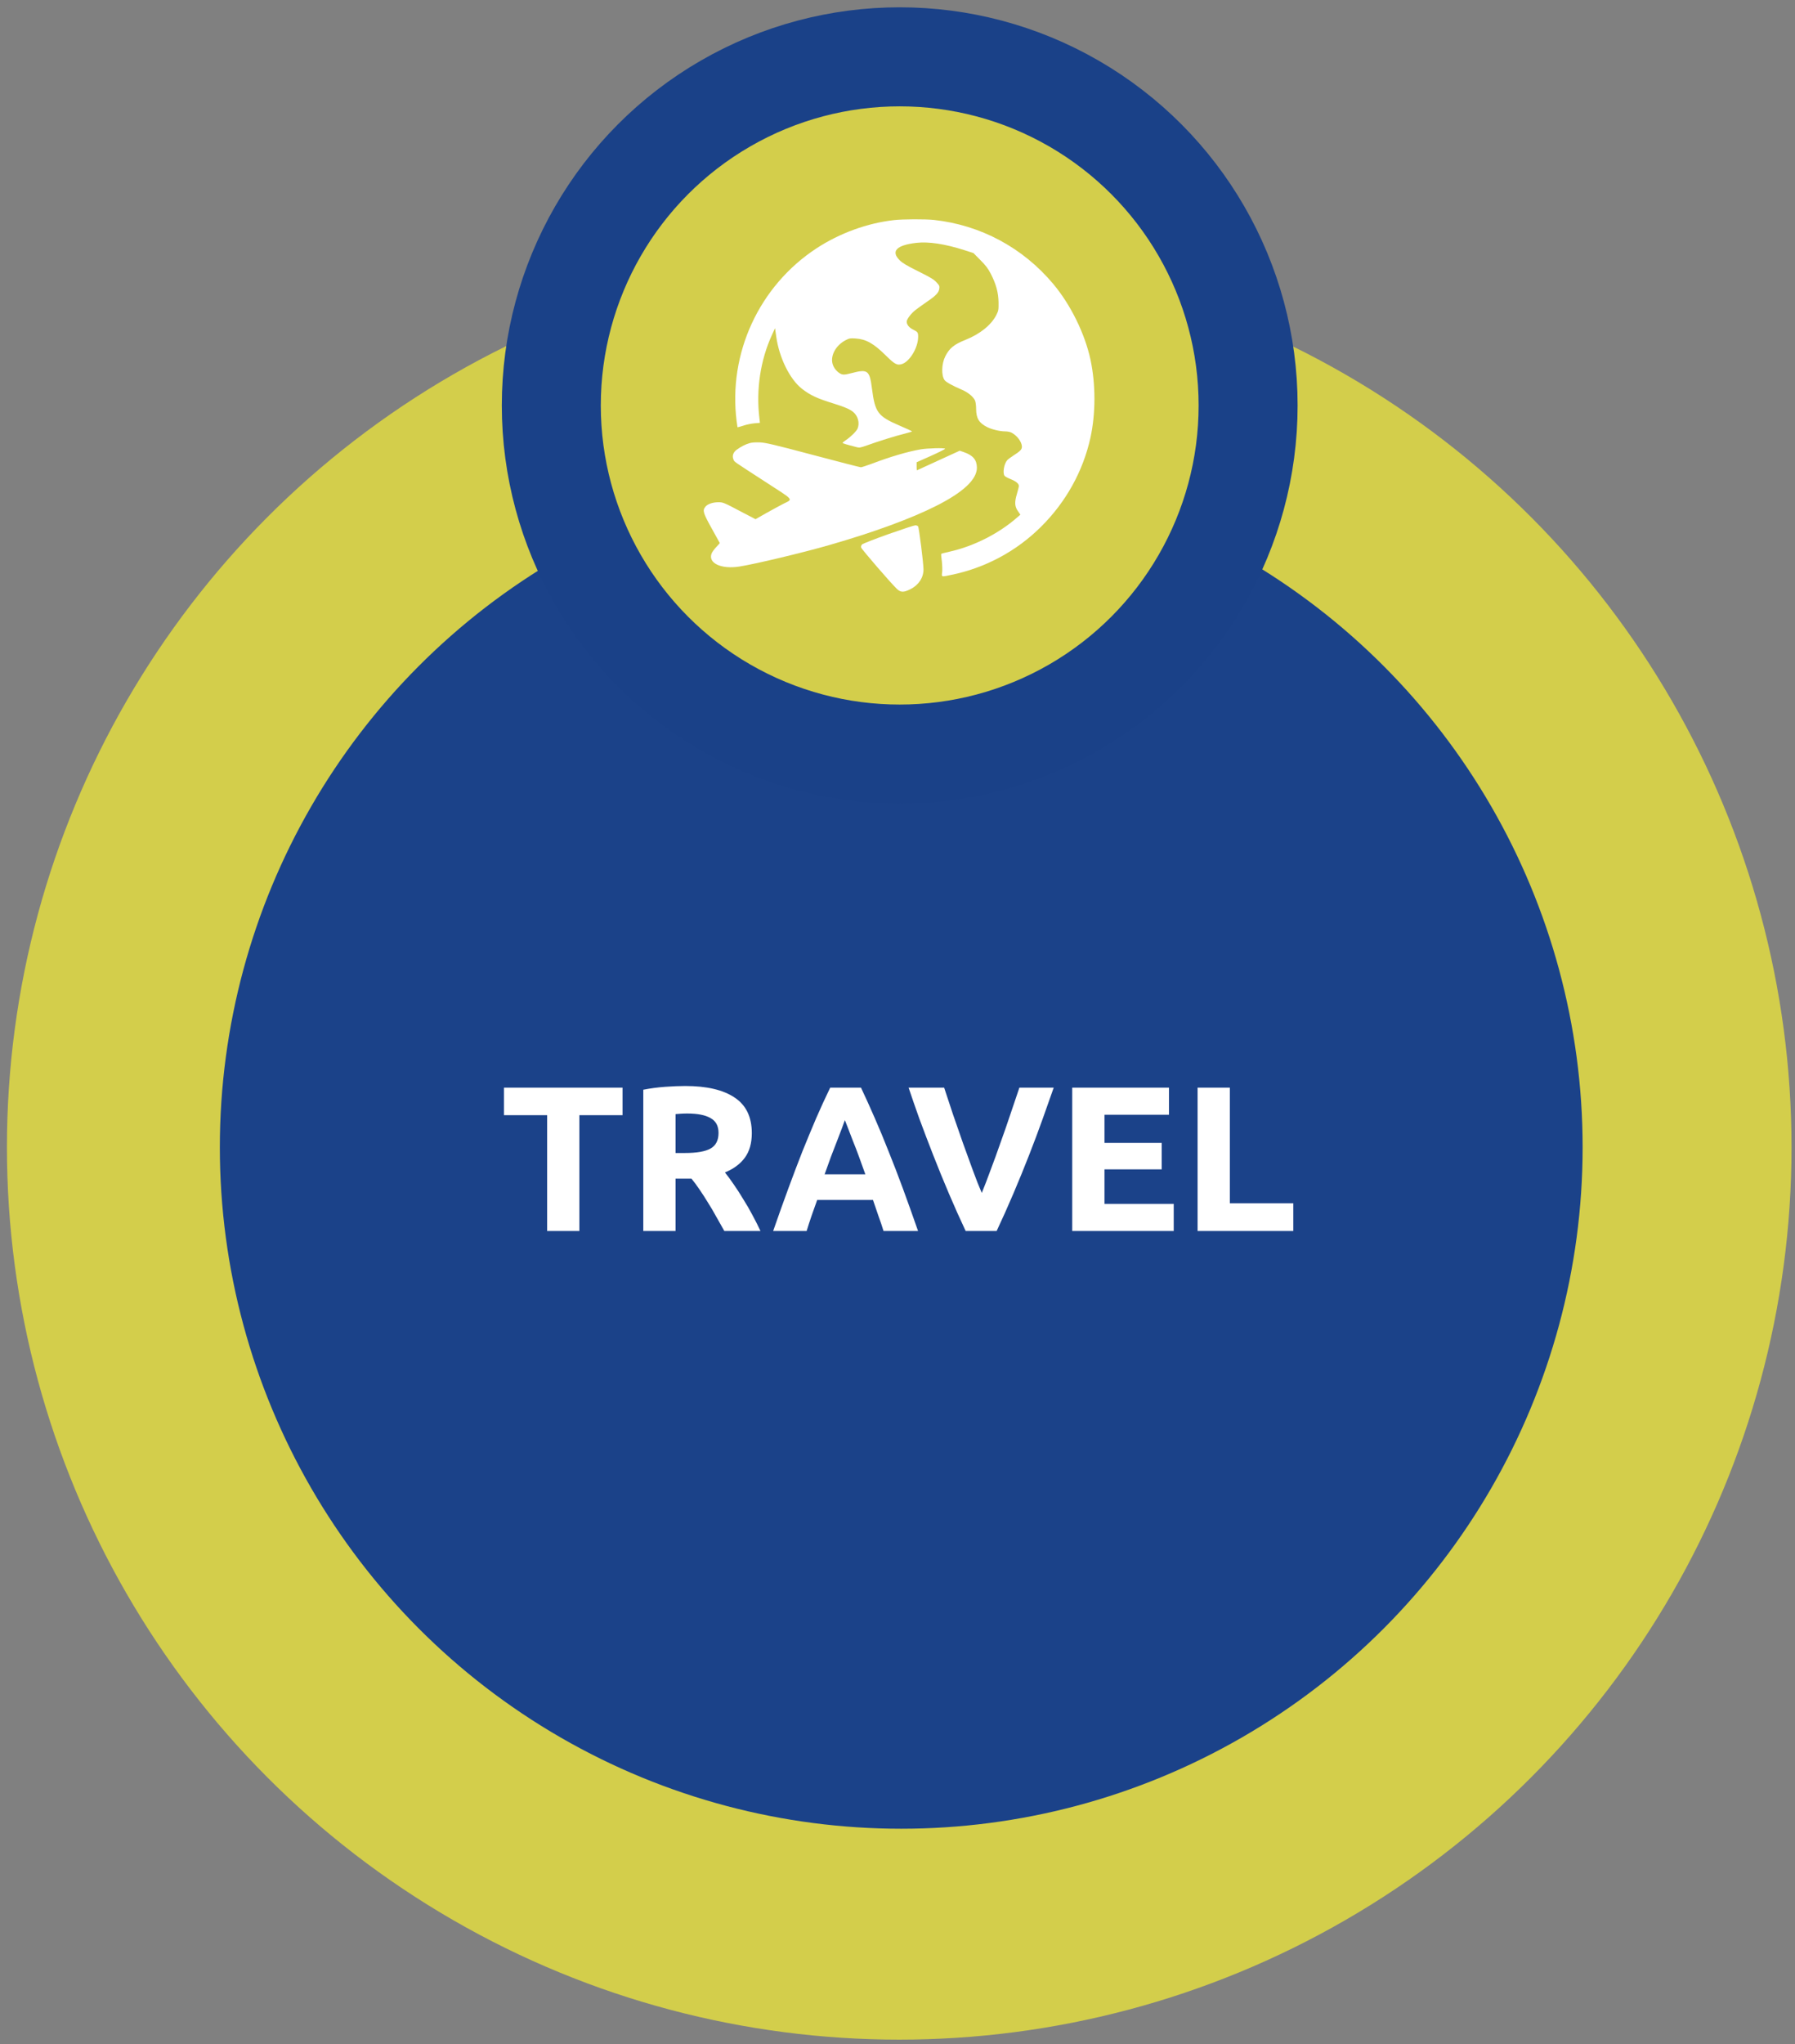
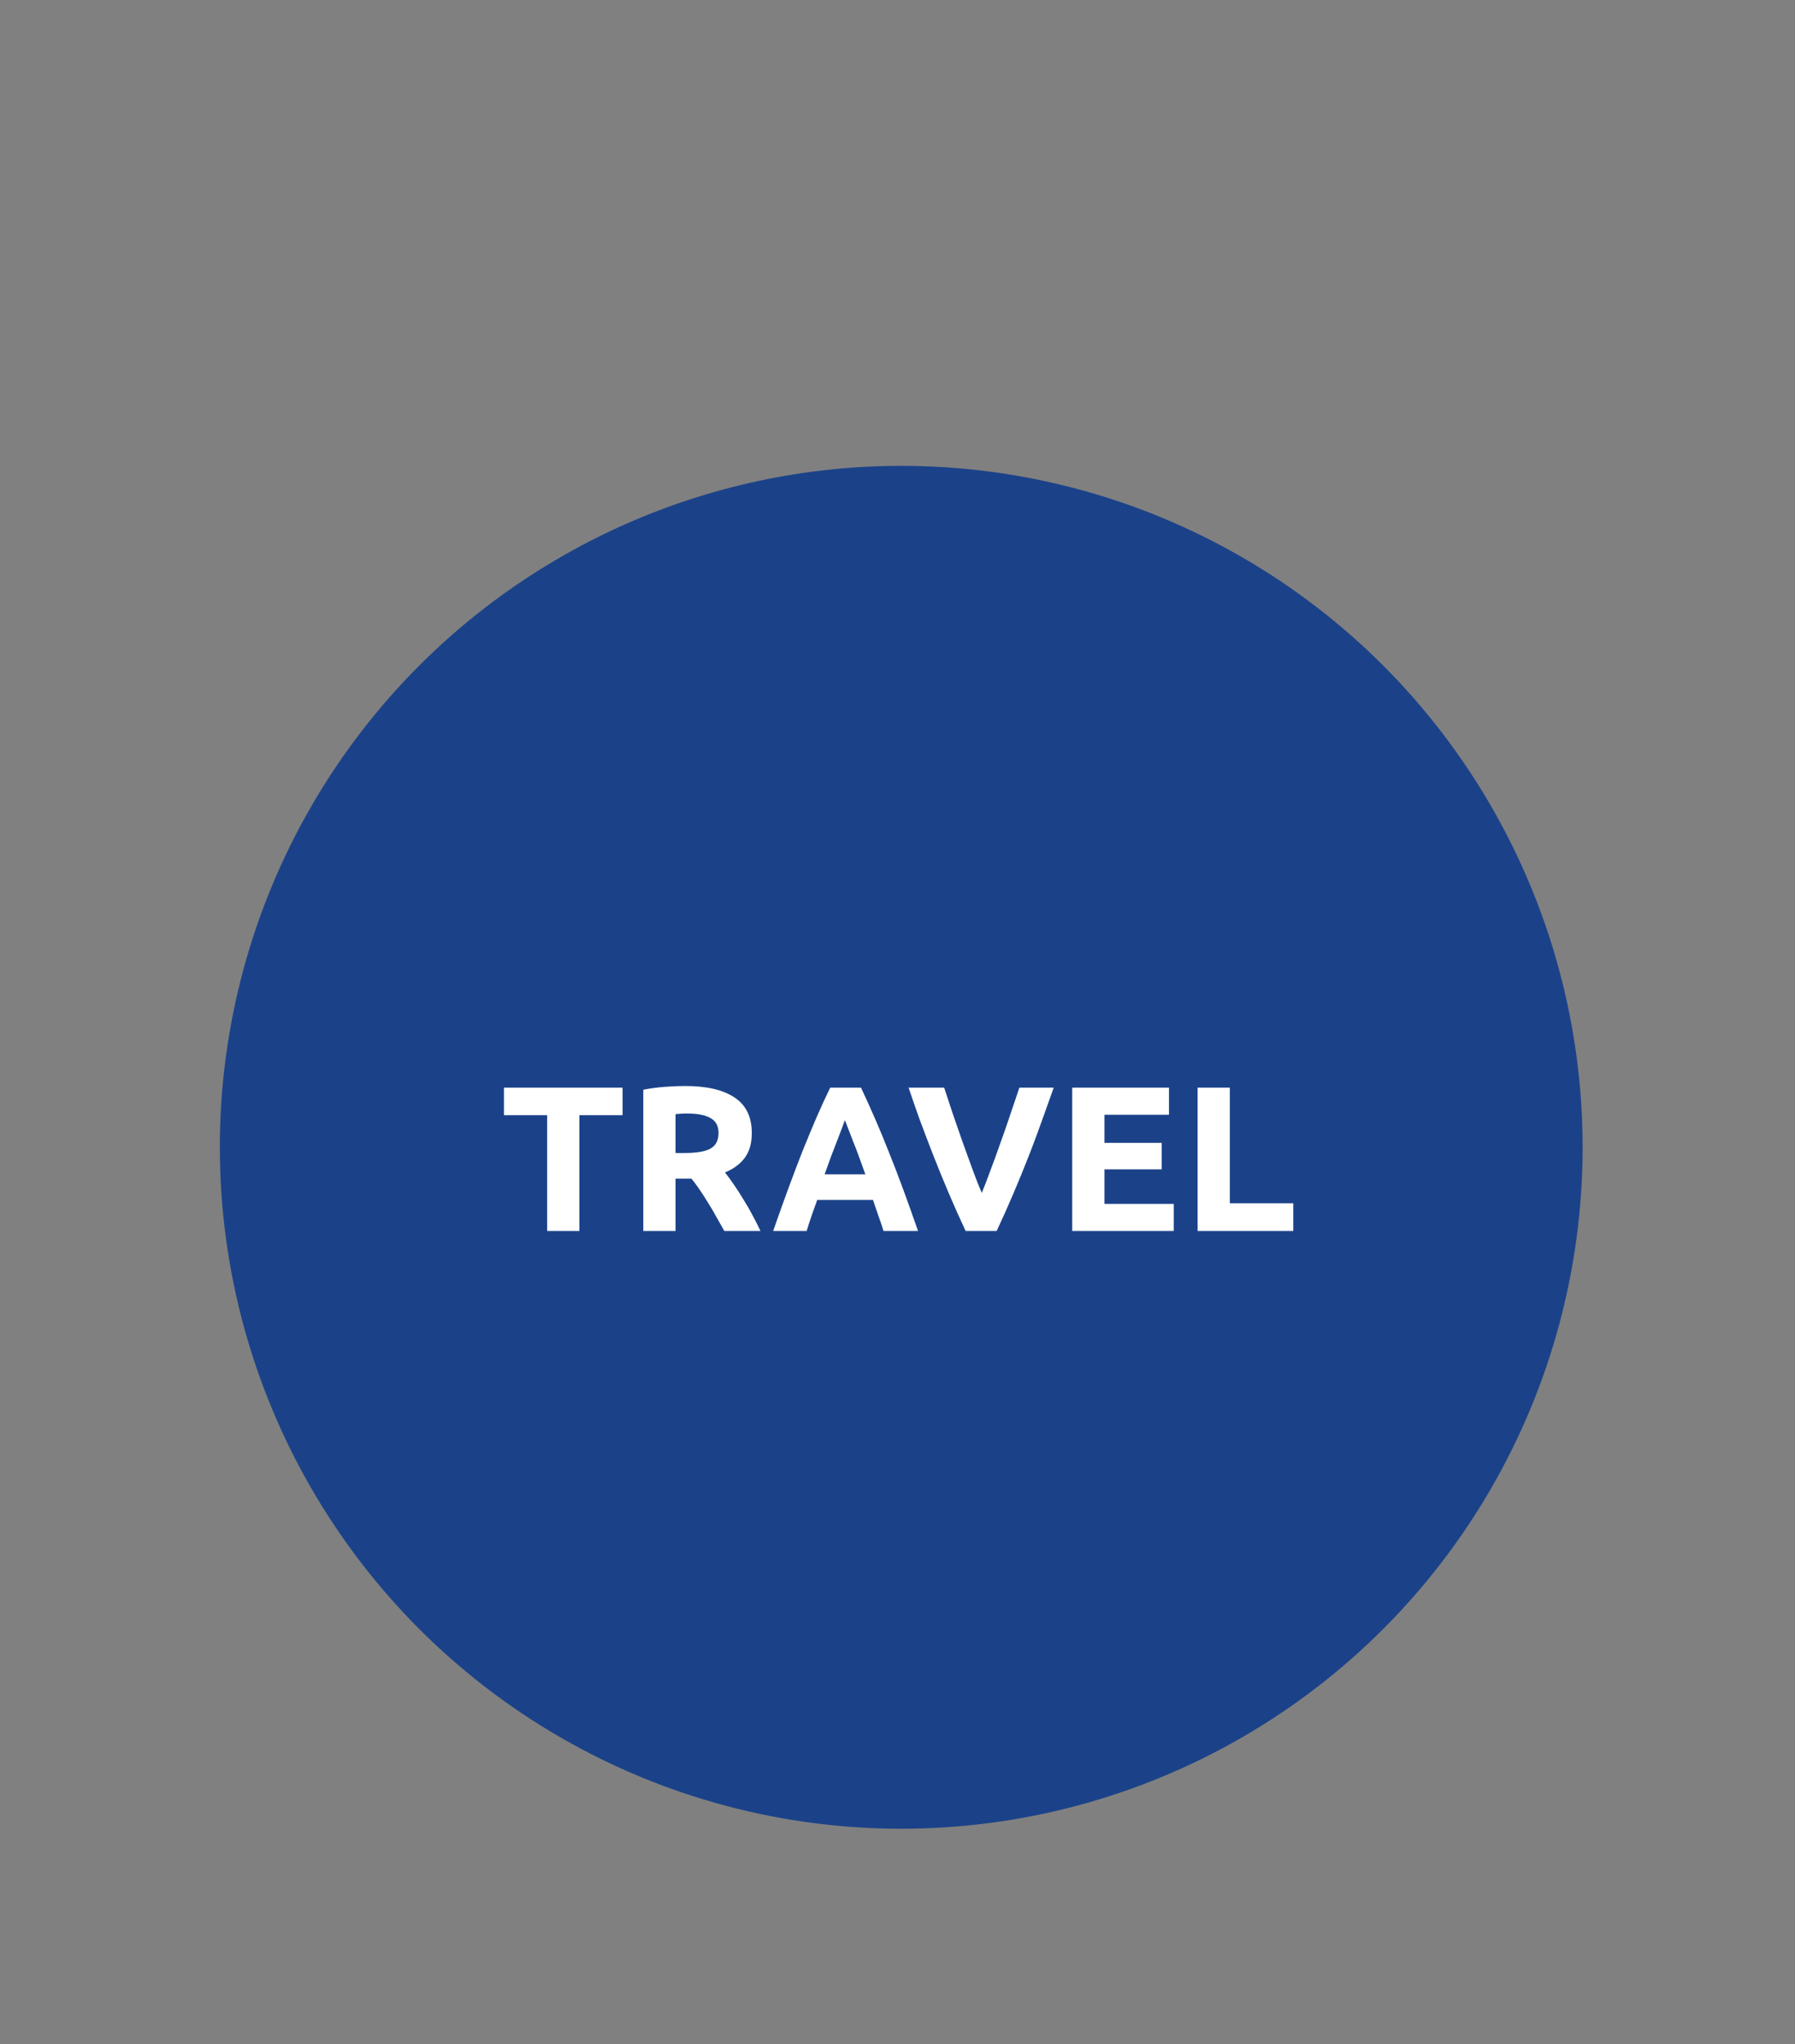
<svg xmlns="http://www.w3.org/2000/svg" width="152" height="173" viewBox="0 0 152 173" fill="none">
  <rect x="0" y="0" width="152" height="173" fill="#808080" stroke="none" />
-   <ellipse cx="76.147" cy="97.089" rx="75.56" ry="75.518" transform="rotate(180 76.147 97.089)" fill="#D3CE4B" />
  <ellipse cx="76.316" cy="97.091" rx="57.7" ry="57.668" transform="rotate(180 76.316 97.091)" fill="#1B4289" />
-   <circle cx="76.187" cy="34.312" r="29.503" fill="#D3CE4B" stroke="#1A4188" stroke-width="8.382" />
-   <path d="M75.713 18.626C73.446 18.878 71.107 19.73 69.15 21.009C64.285 24.194 61.643 29.899 62.38 35.661C62.412 35.926 62.444 36.146 62.451 36.158C62.464 36.165 62.683 36.107 62.942 36.023C63.194 35.932 63.62 35.848 63.879 35.823L64.35 35.784L64.305 35.383C64.014 32.967 64.395 30.467 65.364 28.355L65.629 27.773L65.739 28.536C65.997 30.306 66.889 32.102 67.903 32.896C68.614 33.452 69.189 33.717 70.629 34.162C71.527 34.44 71.973 34.634 72.251 34.867C72.658 35.202 72.813 35.81 72.619 36.268C72.522 36.494 72.044 36.972 71.624 37.25C71.476 37.347 71.353 37.45 71.353 37.476C71.353 37.522 71.624 37.606 72.58 37.851C72.768 37.903 72.91 37.87 73.42 37.69C74.363 37.347 75.901 36.869 76.605 36.701C76.947 36.617 77.232 36.527 77.232 36.507C77.232 36.488 76.734 36.255 76.127 35.997C74.337 35.222 74.098 34.905 73.84 32.903C73.64 31.333 73.485 31.216 72.122 31.572C71.592 31.707 71.443 31.727 71.269 31.669C70.998 31.578 70.681 31.255 70.552 30.939C70.242 30.202 70.726 29.24 71.624 28.781C71.928 28.626 72.012 28.613 72.451 28.645C73.343 28.703 73.982 29.065 75.022 30.093C75.746 30.809 75.953 30.926 76.334 30.823C77.018 30.635 77.748 29.433 77.748 28.503C77.748 28.129 77.722 28.096 77.316 27.89C76.98 27.722 76.779 27.47 76.779 27.218C76.779 27.011 77.167 26.501 77.548 26.216C77.748 26.061 78.175 25.758 78.491 25.538C79.254 25.021 79.493 24.769 79.538 24.44C79.57 24.207 79.551 24.156 79.299 23.891C79.086 23.652 78.788 23.471 77.768 22.967C76.818 22.495 76.43 22.269 76.198 22.037C75.41 21.268 75.901 20.745 77.606 20.551C78.653 20.435 80.009 20.641 81.689 21.177L82.432 21.416L83.013 22.004C83.472 22.463 83.659 22.709 83.898 23.167C84.344 24.033 84.544 24.756 84.557 25.59C84.564 26.223 84.551 26.294 84.37 26.656C83.944 27.502 82.975 28.277 81.754 28.762C80.791 29.143 80.391 29.472 80.048 30.151C79.725 30.797 79.699 31.772 79.99 32.173C80.113 32.341 80.655 32.638 81.463 32.987C81.967 33.2 82.438 33.587 82.568 33.904C82.619 34.02 82.658 34.337 82.658 34.614C82.665 35.409 82.903 35.797 83.608 36.152C84.002 36.346 84.68 36.507 85.132 36.507C85.3 36.507 85.533 36.553 85.649 36.611C86.121 36.85 86.534 37.405 86.534 37.799C86.534 38.032 86.411 38.168 85.836 38.536C85.597 38.691 85.352 38.872 85.287 38.949C85.022 39.246 84.887 40.041 85.068 40.267C85.106 40.325 85.333 40.448 85.559 40.538C86.037 40.732 86.276 40.926 86.276 41.126C86.276 41.204 86.198 41.508 86.108 41.811C85.901 42.509 85.92 42.864 86.205 43.265L86.405 43.555L86.166 43.762C84.596 45.145 82.49 46.217 80.423 46.682C80.042 46.766 79.719 46.85 79.706 46.869C79.686 46.889 79.706 47.154 79.751 47.47C79.79 47.78 79.803 48.207 79.783 48.407C79.732 48.846 79.68 48.833 80.546 48.652C83.427 48.065 86.069 46.65 88.149 44.583C90.268 42.483 91.715 39.873 92.342 37.024C92.787 34.97 92.787 32.528 92.342 30.435C91.864 28.232 90.669 25.797 89.196 24.039C86.625 20.964 83.039 19.046 79.092 18.613C78.356 18.535 76.45 18.542 75.713 18.626Z" fill="white" />
-   <path d="M63.472 37.503C63.111 37.606 62.749 37.794 62.394 38.052C62.084 38.272 61.98 38.582 62.109 38.885C62.2 39.099 61.999 38.956 64.752 40.739C67.336 42.413 67.168 42.206 66.315 42.645C66.05 42.781 65.41 43.13 64.9 43.414L63.976 43.937L62.898 43.375C61.231 42.497 61.244 42.503 60.798 42.503C60.333 42.51 59.907 42.658 59.726 42.891C59.474 43.201 59.545 43.42 60.275 44.732C60.649 45.397 60.953 45.953 60.953 45.959C60.953 45.972 60.817 46.121 60.656 46.289C60.494 46.463 60.32 46.696 60.268 46.818C59.919 47.645 61.056 48.194 62.62 47.943C63.944 47.736 67.975 46.773 70.223 46.127C73.996 45.042 77.155 43.886 79.3 42.8C81.574 41.65 82.724 40.572 82.724 39.577C82.717 38.918 82.394 38.53 81.625 38.265L81.27 38.142L79.461 38.969C78.466 39.428 77.646 39.803 77.639 39.803C77.627 39.803 77.62 39.648 77.62 39.46V39.118L78.841 38.575C79.513 38.272 80.049 38.007 80.03 37.974C79.978 37.891 78.557 37.929 77.969 38.026C76.877 38.214 75.379 38.653 73.867 39.228C73.402 39.402 72.962 39.544 72.898 39.544C72.833 39.544 71.011 39.079 68.854 38.504C65.469 37.606 64.849 37.464 64.345 37.438C63.983 37.425 63.653 37.445 63.472 37.503Z" fill="white" />
-   <path d="M75.229 45.202C74.073 45.615 73.078 46.003 73.007 46.067C72.929 46.145 72.897 46.235 72.923 46.339C72.962 46.481 75.429 49.343 75.94 49.827C76.263 50.144 76.515 50.15 77.083 49.866C77.781 49.523 78.201 48.89 78.201 48.193C78.201 47.669 77.82 44.633 77.742 44.543C77.703 44.491 77.594 44.452 77.497 44.459C77.406 44.459 76.385 44.795 75.229 45.202Z" fill="white" />
-   <path d="M52.719 92.044V94.372H49.061V104.174H46.331V94.372H42.673V92.044H52.719ZM58.027 91.904C59.848 91.904 61.242 92.231 62.211 92.884C63.179 93.526 63.663 94.529 63.663 95.895C63.663 96.746 63.465 97.441 63.068 97.978C62.683 98.503 62.123 98.917 61.388 99.22C61.633 99.524 61.89 99.874 62.158 100.27C62.426 100.655 62.689 101.064 62.946 101.496C63.214 101.916 63.471 102.359 63.716 102.826C63.961 103.281 64.189 103.73 64.398 104.174H61.336C61.114 103.777 60.886 103.374 60.653 102.966C60.431 102.557 60.198 102.161 59.953 101.776C59.719 101.391 59.486 101.029 59.253 100.69C59.019 100.34 58.786 100.025 58.553 99.745H57.205V104.174H54.474V92.219C55.069 92.102 55.682 92.021 56.312 91.974C56.954 91.927 57.526 91.904 58.027 91.904ZM58.185 94.232C57.987 94.232 57.806 94.238 57.642 94.249C57.491 94.261 57.345 94.273 57.205 94.284V97.575H57.975C59.002 97.575 59.737 97.447 60.18 97.19C60.624 96.933 60.845 96.496 60.845 95.877C60.845 95.282 60.618 94.862 60.163 94.617C59.719 94.36 59.06 94.232 58.185 94.232ZM74.817 104.174C74.689 103.754 74.543 103.322 74.379 102.878C74.228 102.435 74.076 101.992 73.924 101.548H69.199C69.047 101.992 68.889 102.435 68.726 102.878C68.574 103.322 68.434 103.754 68.306 104.174H65.471C65.925 102.867 66.357 101.659 66.766 100.55C67.174 99.442 67.571 98.398 67.956 97.417C68.353 96.437 68.738 95.51 69.111 94.634C69.496 93.748 69.893 92.884 70.301 92.044H72.909C73.306 92.884 73.697 93.748 74.082 94.634C74.467 95.51 74.852 96.437 75.237 97.417C75.634 98.398 76.036 99.442 76.445 100.55C76.853 101.659 77.285 102.867 77.74 104.174H74.817ZM71.544 94.792C71.486 94.967 71.398 95.206 71.281 95.51C71.165 95.813 71.031 96.163 70.879 96.56C70.727 96.957 70.558 97.394 70.371 97.873C70.196 98.351 70.015 98.853 69.829 99.378H73.277C73.09 98.853 72.909 98.351 72.734 97.873C72.559 97.394 72.39 96.957 72.227 96.56C72.075 96.163 71.941 95.813 71.824 95.51C71.707 95.206 71.614 94.967 71.544 94.792ZM81.771 104.174C81.292 103.158 80.82 102.102 80.353 101.006C79.886 99.909 79.443 98.823 79.023 97.75C78.603 96.677 78.212 95.65 77.85 94.669C77.5 93.689 77.196 92.814 76.94 92.044H79.95C80.184 92.744 80.434 93.503 80.703 94.319C80.983 95.124 81.263 95.93 81.543 96.735C81.835 97.54 82.115 98.31 82.383 99.045C82.651 99.78 82.902 100.416 83.136 100.953C83.358 100.416 83.603 99.78 83.871 99.045C84.151 98.31 84.431 97.54 84.711 96.735C85.003 95.93 85.283 95.124 85.551 94.319C85.831 93.503 86.088 92.744 86.321 92.044H89.227C88.959 92.814 88.649 93.689 88.299 94.669C87.949 95.65 87.564 96.677 87.144 97.75C86.724 98.823 86.281 99.909 85.814 101.006C85.347 102.102 84.874 103.158 84.396 104.174H81.771ZM90.796 104.174V92.044H98.988V94.337H93.527V96.717H98.375V98.958H93.527V101.881H99.391V104.174H90.796ZM109.515 101.828V104.174H101.411V92.044H104.142V101.828H109.515Z" fill="white" />
+   <path d="M52.719 92.044V94.372H49.061V104.174H46.331V94.372H42.673V92.044H52.719ZM58.027 91.904C59.848 91.904 61.242 92.231 62.211 92.884C63.179 93.526 63.663 94.529 63.663 95.895C63.663 96.746 63.465 97.441 63.068 97.978C62.683 98.503 62.123 98.917 61.388 99.22C61.633 99.524 61.89 99.874 62.158 100.27C62.426 100.655 62.689 101.064 62.946 101.496C63.214 101.916 63.471 102.359 63.716 102.826C63.961 103.281 64.189 103.73 64.398 104.174H61.336C61.114 103.777 60.886 103.374 60.653 102.966C60.431 102.557 60.198 102.161 59.953 101.776C59.719 101.391 59.486 101.029 59.253 100.69C59.019 100.34 58.786 100.025 58.553 99.745H57.205V104.174H54.474V92.219C55.069 92.102 55.682 92.021 56.312 91.974C56.954 91.927 57.526 91.904 58.027 91.904ZM58.185 94.232C57.987 94.232 57.806 94.238 57.642 94.249C57.491 94.261 57.345 94.273 57.205 94.284V97.575H57.975C59.002 97.575 59.737 97.447 60.18 97.19C60.624 96.933 60.845 96.496 60.845 95.877C60.845 95.282 60.618 94.862 60.163 94.617C59.719 94.36 59.06 94.232 58.185 94.232ZM74.817 104.174C74.689 103.754 74.543 103.322 74.379 102.878C74.228 102.435 74.076 101.992 73.924 101.548H69.199C69.047 101.992 68.889 102.435 68.726 102.878C68.574 103.322 68.434 103.754 68.306 104.174H65.471C65.925 102.867 66.357 101.659 66.766 100.55C67.174 99.442 67.571 98.398 67.956 97.417C68.353 96.437 68.738 95.51 69.111 94.634C69.496 93.748 69.893 92.884 70.301 92.044H72.909C73.306 92.884 73.697 93.748 74.082 94.634C74.467 95.51 74.852 96.437 75.237 97.417C75.634 98.398 76.036 99.442 76.445 100.55C76.853 101.659 77.285 102.867 77.74 104.174H74.817ZM71.544 94.792C71.486 94.967 71.398 95.206 71.281 95.51C71.165 95.813 71.031 96.163 70.879 96.56C70.727 96.957 70.558 97.394 70.371 97.873C70.196 98.351 70.015 98.853 69.829 99.378H73.277C73.09 98.853 72.909 98.351 72.734 97.873C72.559 97.394 72.39 96.957 72.227 96.56C72.075 96.163 71.941 95.813 71.824 95.51C71.707 95.206 71.614 94.967 71.544 94.792ZM81.771 104.174C81.292 103.158 80.82 102.102 80.353 101.006C79.886 99.909 79.443 98.823 79.023 97.75C78.603 96.677 78.212 95.65 77.85 94.669C77.5 93.689 77.196 92.814 76.94 92.044H79.95C80.184 92.744 80.434 93.503 80.703 94.319C80.983 95.124 81.263 95.93 81.543 96.735C81.835 97.54 82.115 98.31 82.383 99.045C82.651 99.78 82.902 100.416 83.136 100.953C83.358 100.416 83.603 99.78 83.871 99.045C84.151 98.31 84.431 97.54 84.711 96.735C85.003 95.93 85.283 95.124 85.551 94.319C85.831 93.503 86.088 92.744 86.321 92.044H89.227C87.949 95.65 87.564 96.677 87.144 97.75C86.724 98.823 86.281 99.909 85.814 101.006C85.347 102.102 84.874 103.158 84.396 104.174H81.771ZM90.796 104.174V92.044H98.988V94.337H93.527V96.717H98.375V98.958H93.527V101.881H99.391V104.174H90.796ZM109.515 101.828V104.174H101.411V92.044H104.142V101.828H109.515Z" fill="white" />
</svg>